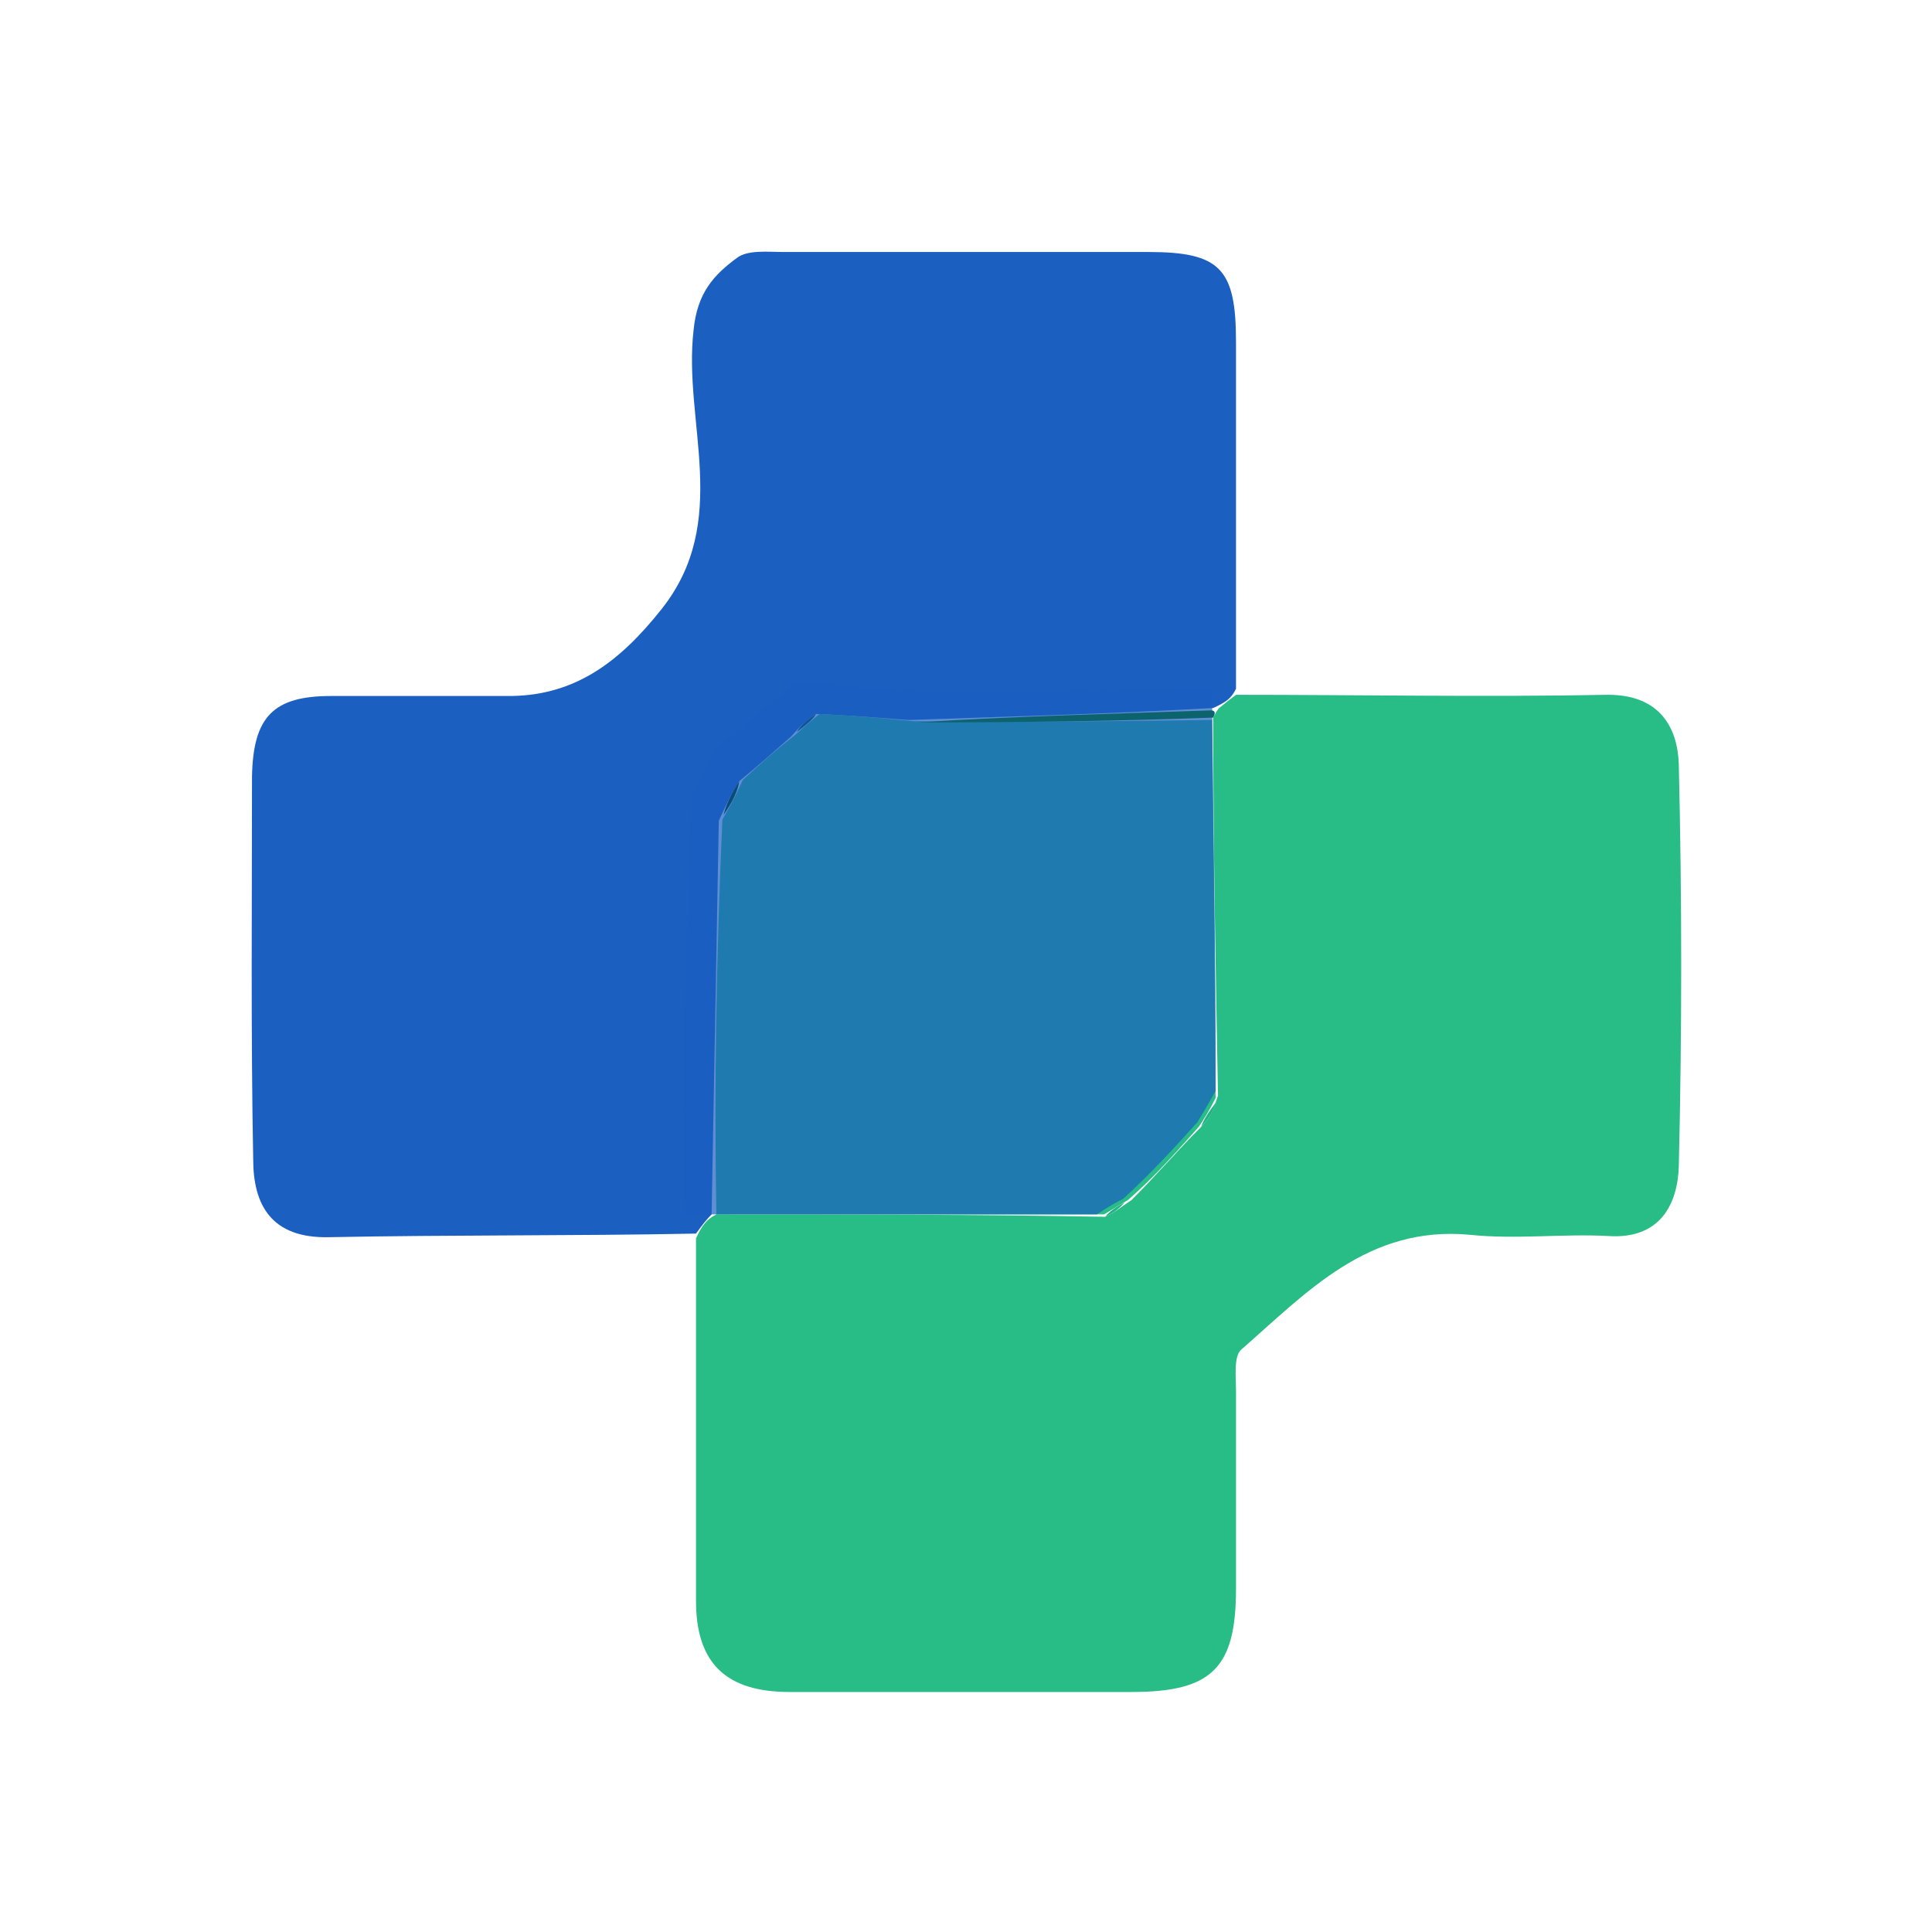
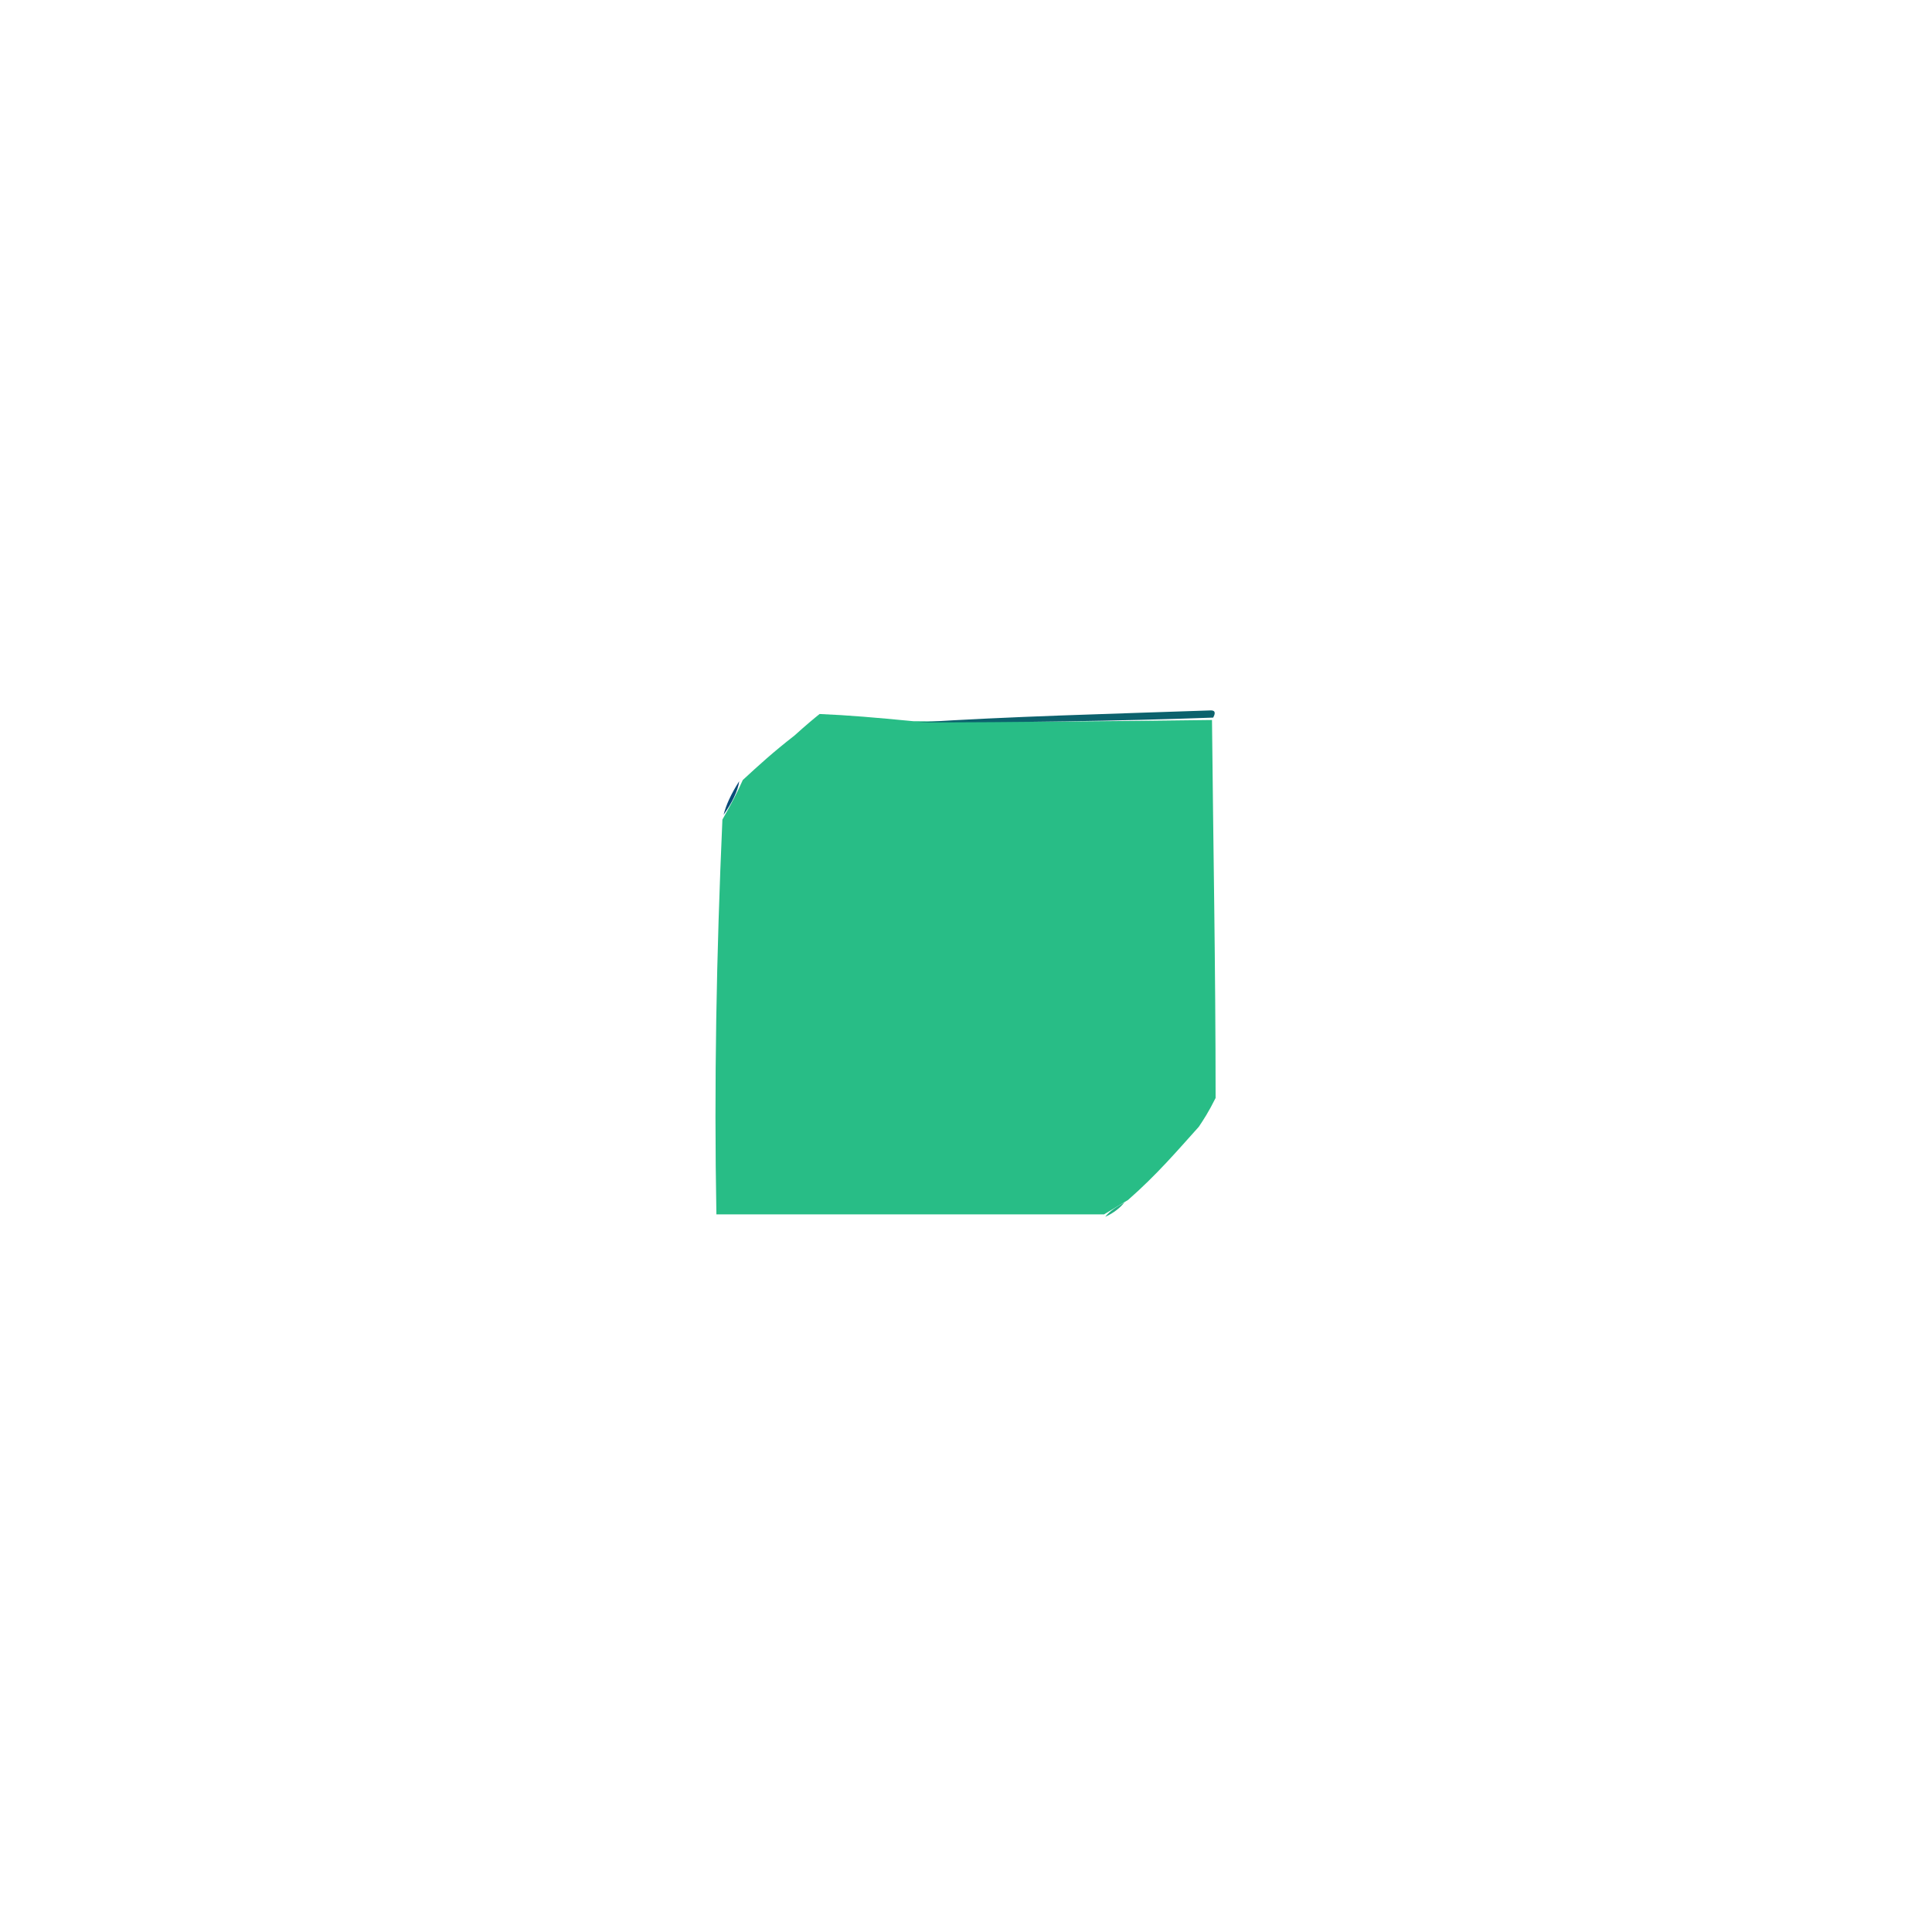
<svg xmlns="http://www.w3.org/2000/svg" version="1.2" viewBox="0 0 161 161" width="161" height="161">
  <title>curemedo-logo_adobe_express-svg</title>
  <style>
		.s0 { fill: #28bd86 } 
		.s1 { fill: #1b5fc1 } 
		.s2 { opacity: .7;fill: #1b5fc1 } 
		.s3 { fill: #0c626d } 
		.s4 { fill: #24b183 } 
		.s5 { fill: #094c79 } 
		.s6 { fill: #115599 } 
	</style>
-   <path id="Layer" class="s0" d="m103 57.9c10.3 0 20.7 0.2 31 0 4.3 0 5.8 2.7 5.9 5.8q0.4 16.8 0 33.5c-0.1 3.2-1.6 6.1-5.9 5.8-3.8-0.2-7.7 0.3-11.5-0.1-8.5-0.8-13.6 4.8-19.1 9.6-0.6 0.6-0.4 2.3-0.4 3.4 0 5.5 0 11 0 16.5 0 6.6-2 8.6-8.7 8.6q-14.3 0-28.5 0c-5.3 0-7.8-2.4-7.8-7.6 0-9.8 0-19.6 0-30.2 0.5-1.1 0.9-1.6 1.7-2 11 0 21.7 0 32.4 0.2 0.7-0.3 1.3-0.8 2.2-1.4 2.1-2.1 3.8-4.1 5.8-6.1 0.7-0.7 1-1.4 1.4-2.6-0.2-10.7-0.4-21-0.4-31.5 0.1-0.2 0.3-0.6 0.5-0.8 0.6-0.5 1-0.8 1.4-1.1z" />
-   <path id="Layer" class="s1" d="m103 57.4c-0.4 0.8-0.8 1.1-1.9 1.6-8.8 0.5-16.9 0.7-25.4 1-2.7-0.2-5-0.4-7.7-0.5-0.8 0.5-1.4 1.1-2.1 1.9-1.5 1.3-2.7 2.4-4.3 3.7-0.7 1.1-1.1 2-1.7 3.3-0.2 11.2-0.4 22-0.6 32.8-0.4 0.4-0.8 0.9-1.3 1.6-10.3 0.2-20.5 0.1-30.6 0.3-4.8 0.1-6.3-2.7-6.3-6.5-0.2-10.6-0.1-21.3-0.1-31.9 0.1-5 1.8-6.7 6.6-6.7q7.3 0 14.5 0c5.7 0.1 9.5-2.8 13-7.2 5.9-7.4 1.8-15.6 2.7-23.3 0.3-3.1 1.7-4.6 3.6-6 0.9-0.7 2.6-0.5 3.9-0.5q15.2 0 30.4 0c6 0 7.3 1.4 7.3 7.5 0 9.5 0 19 0 28.9z" />
  <path id="Layer" class="s0" d="m68.3 59.5c2.4 0.1 4.7 0.3 7.8 0.6 8.8 0.1 16.8 0 24.9-0.1 0.1 10.3 0.3 20.6 0.3 31.5-0.6 1.2-1 1.8-1.4 2.4-1.8 2-3.5 4-5.9 6.1-1 0.6-1.5 0.9-2 1.2-10.6 0-21.3 0-32.3 0-0.2-10.8 0-21.6 0.5-32.9 0.8-1.4 1.3-2.4 1.7-3.3 1.3-1.2 2.5-2.3 4.3-3.7 1-0.9 1.6-1.4 2.1-1.8z" />
-   <path id="Layer copy" class="s2" d="m66.3 56.9c2.5 0.1 4.9 0.3 8.2 0.7 9.4 0.1 17.9 0 26.5-0.1 0.1 10.9 0.3 21.8 0.3 33.4-0.7 1.3-1.1 1.9-1.5 2.6-1.9 2.1-3.7 4.1-6.2 6.4-1.2 0.6-1.7 1-2.2 1.3-11.3 0-22.6 0-34.3 0-0.2-11.5 0-22.9 0.6-34.9 0.8-1.6 1.3-2.6 1.7-3.6 1.4-1.2 2.7-2.4 4.6-3.9 1.1-0.9 1.7-1.4 2.3-1.9z" />
  <path id="Layer" class="s3" d="m101.1 59.8c-8.2 0.3-16.2 0.4-24.6 0.4 7.7-0.5 15.8-0.7 24.4-1 0.5 0 0.3 0.4 0.2 0.6z" />
-   <path id="Layer" class="s4" d="m100.1 93.9c0.2-0.6 0.6-1.2 1.2-2-0.2 0.6-0.5 1.3-1.2 2z" />
  <path id="Layer" class="s4" d="m92.1 101.4c0.4-0.5 0.9-0.8 1.6-1.2-0.3 0.4-0.9 0.9-1.6 1.2z" />
  <path id="Layer" class="s5" d="m61.6 65.1c-0.1 0.8-0.6 1.8-1.3 2.8 0.2-0.8 0.6-1.7 1.3-2.8z" />
-   <path id="Layer" class="s6" d="m68 59.5c-0.2 0.4-0.8 0.9-1.6 1.5 0.2-0.4 0.8-1 1.6-1.5z" />
</svg>